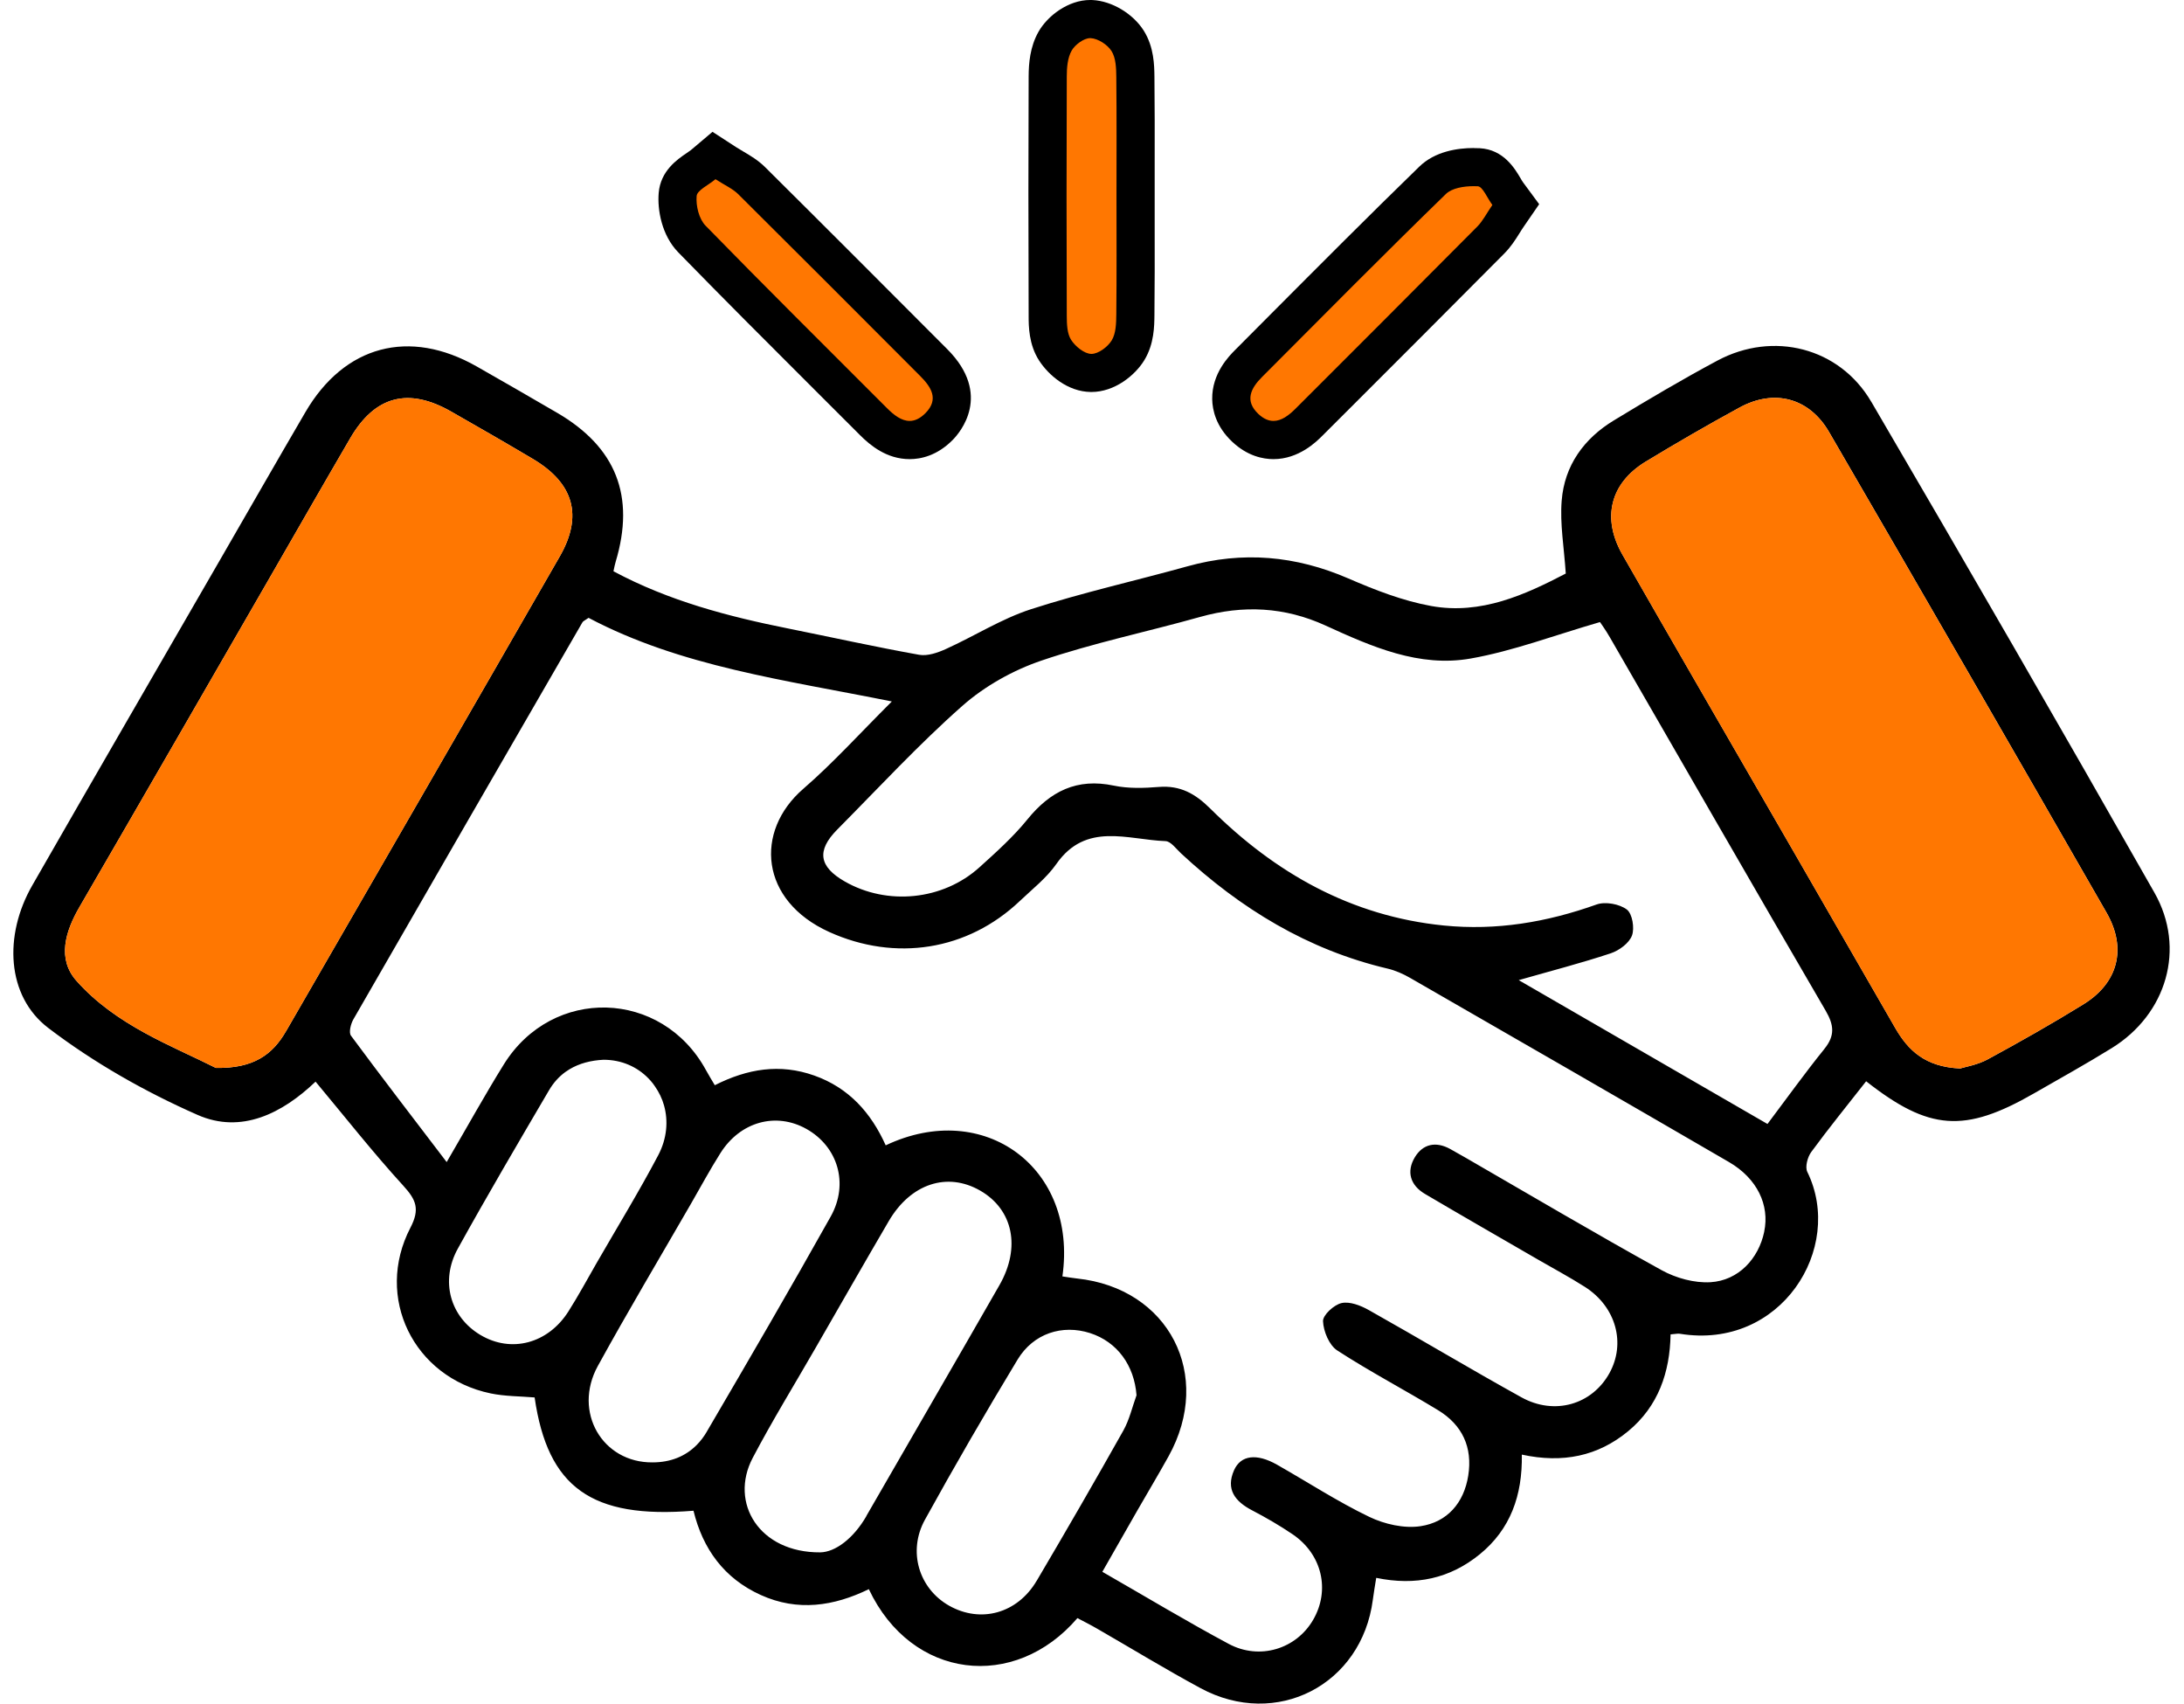
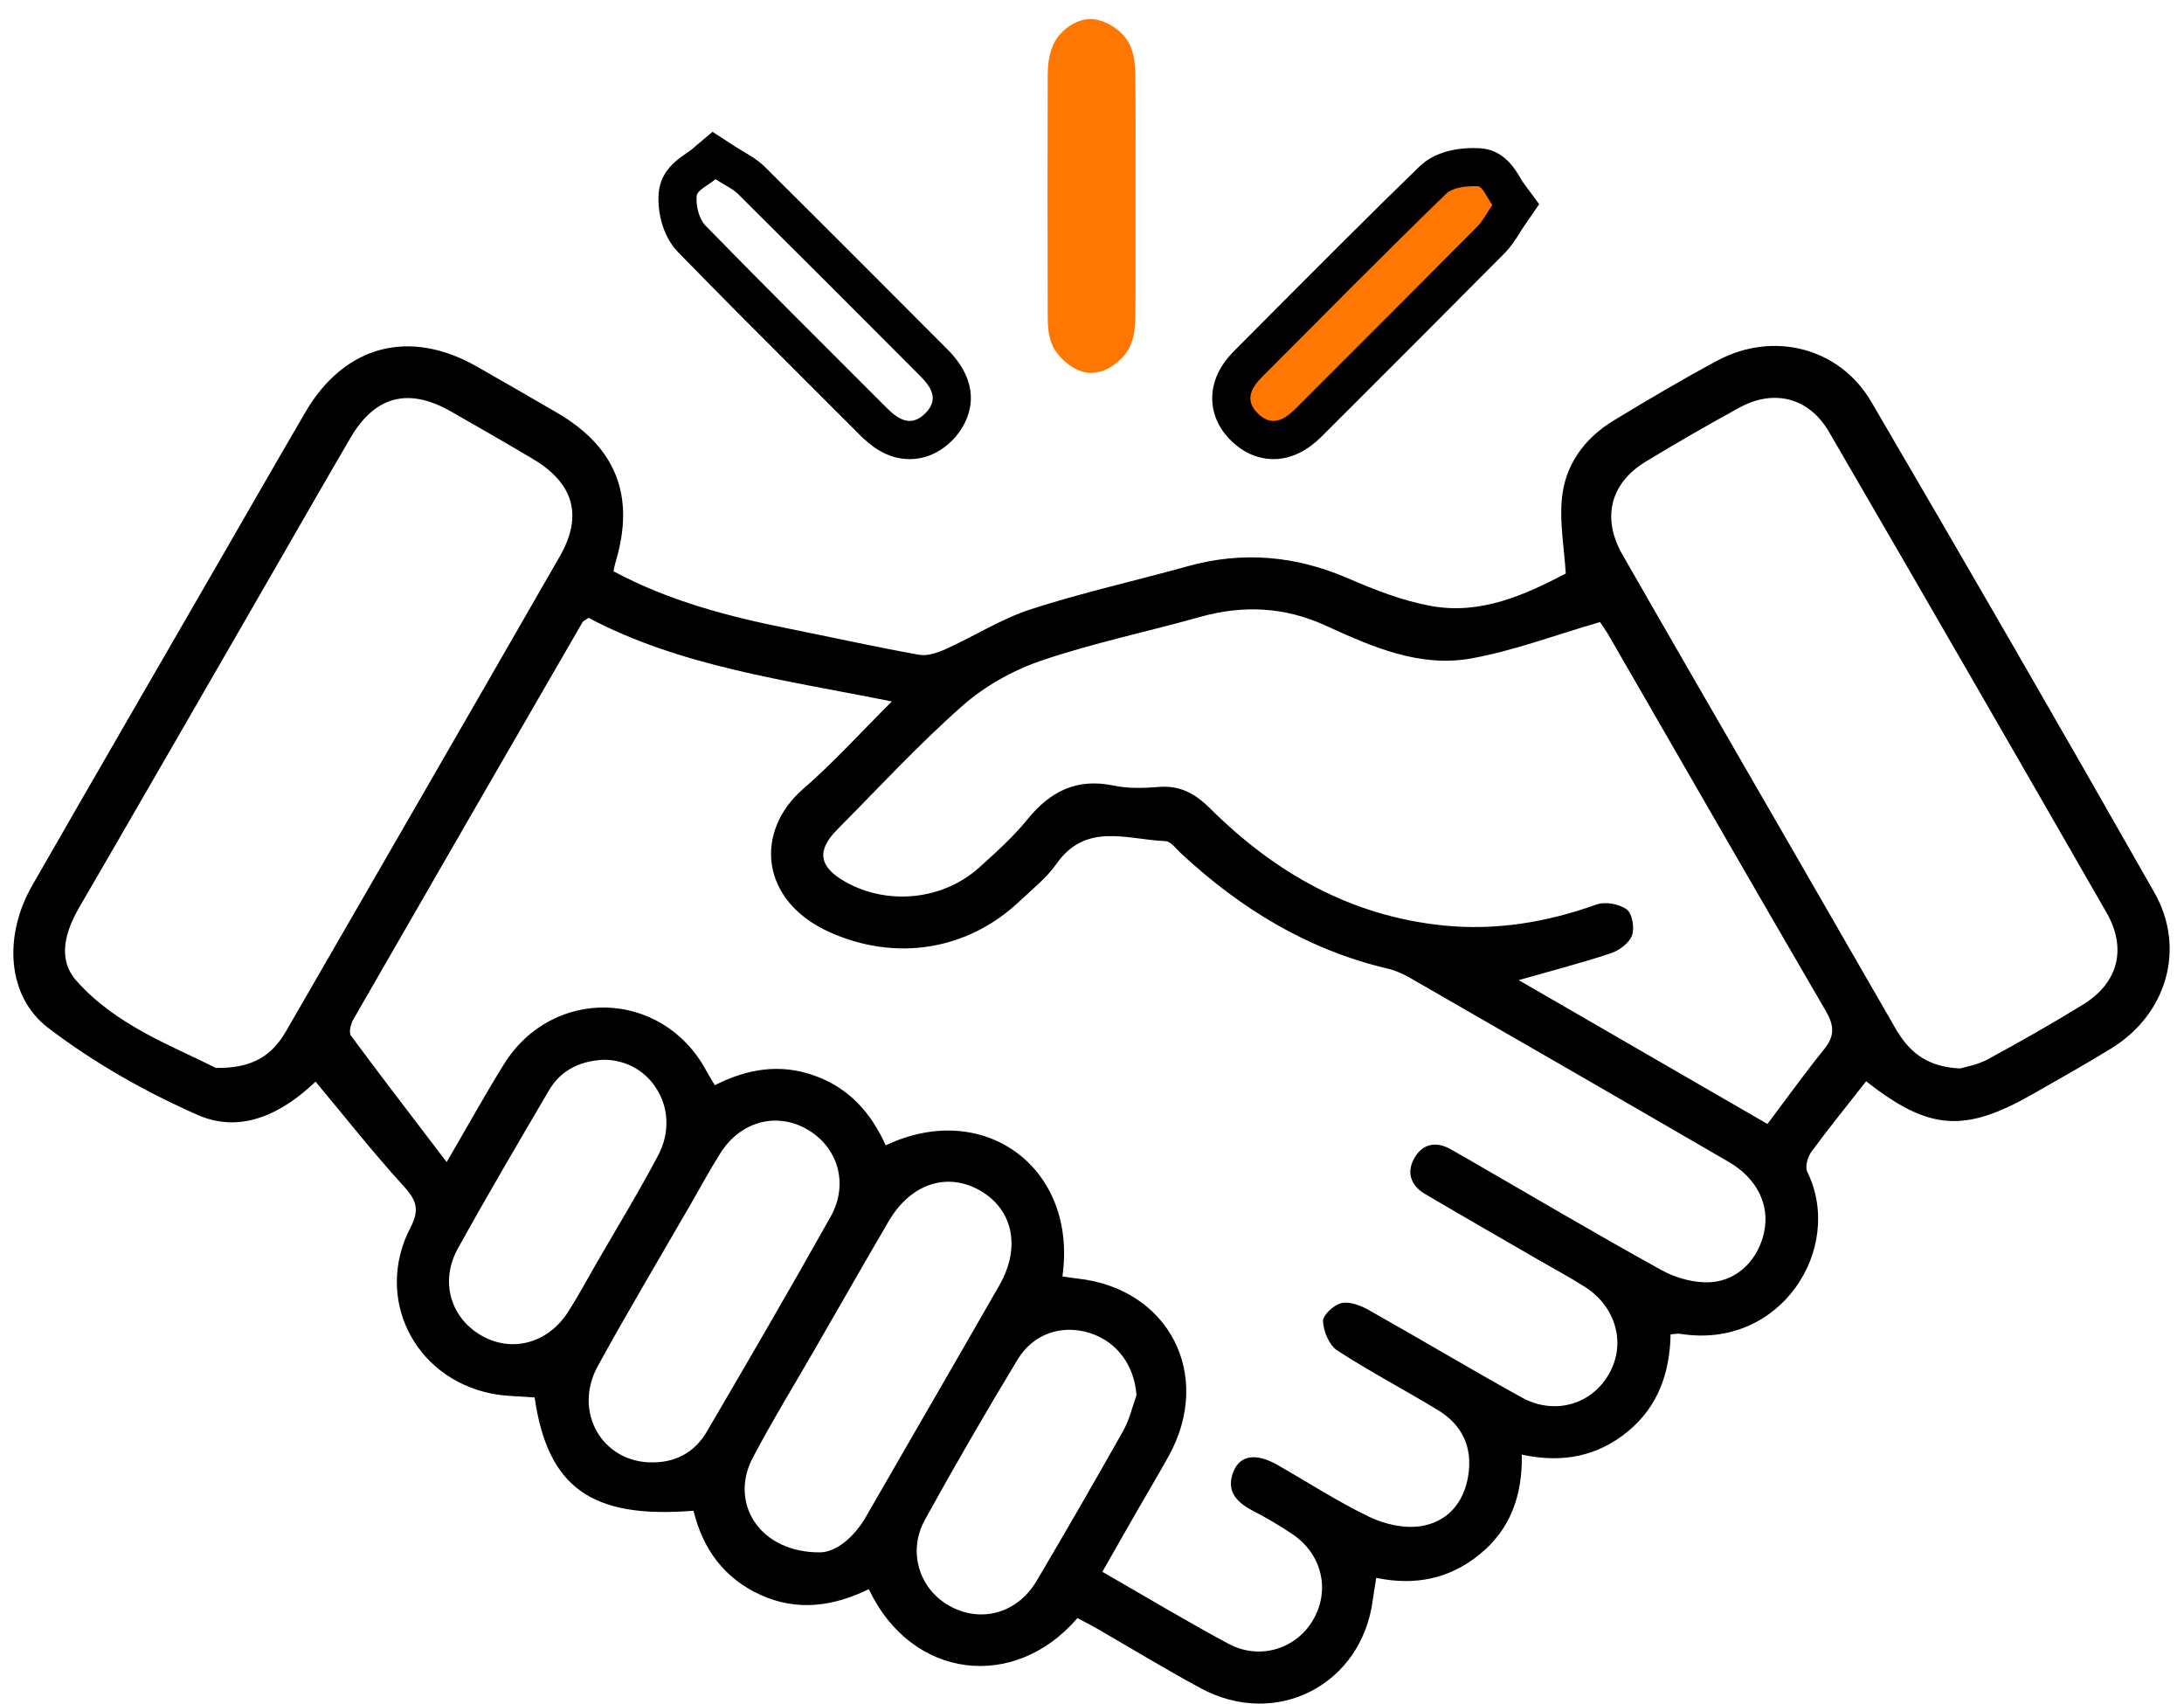
<svg xmlns="http://www.w3.org/2000/svg" width="109" height="85" viewBox="0 0 109 85" fill="none">
  <g id="Vector">
    <path d="M93.393 20.049C91.806 17.334 88.495 16.504 85.714 17.991C83.961 18.928 82.246 19.944 80.545 20.976C79.049 21.883 78.078 23.231 77.941 24.982C77.848 26.143 78.062 27.33 78.145 28.617C76.133 29.664 73.923 30.686 71.432 30.237C70.014 29.98 68.623 29.438 67.291 28.86C64.667 27.725 62.022 27.487 59.267 28.255C56.664 28.979 54.022 29.566 51.455 30.396C49.98 30.874 48.634 31.738 47.206 32.383C46.797 32.568 46.291 32.744 45.872 32.67C43.695 32.28 41.533 31.8 39.364 31.364C36.343 30.76 33.383 29.985 30.617 28.503C30.66 28.31 30.683 28.167 30.726 28.032C31.711 24.754 30.752 22.311 27.8 20.593C26.471 19.82 25.136 19.049 23.799 18.288C20.431 16.369 17.189 17.227 15.24 20.567C13.801 23.032 12.383 25.508 10.956 27.979C7.84 33.377 4.709 38.77 1.61 44.177C0.182 46.662 0.318 49.695 2.409 51.289C4.681 53.021 7.238 54.472 9.857 55.626C12.05 56.594 14.101 55.542 15.749 53.968C17.217 55.726 18.609 57.498 20.126 59.158C20.768 59.862 20.968 60.324 20.483 61.256C18.678 64.729 20.642 68.723 24.487 69.523C25.205 69.672 25.954 69.663 26.682 69.725C27.334 74.218 29.52 75.791 34.611 75.377C35.072 77.273 36.133 78.752 37.97 79.582C39.811 80.415 41.616 80.142 43.362 79.29C45.494 83.807 50.641 84.39 53.772 80.734C54.091 80.903 54.424 81.069 54.745 81.255C56.469 82.247 58.168 83.286 59.919 84.231C63.703 86.272 67.966 84.064 68.516 79.818C68.561 79.464 68.625 79.112 68.685 78.726C70.654 79.135 72.365 78.762 73.854 77.549C75.381 76.305 75.987 74.616 75.952 72.577C77.993 73.019 79.746 72.658 81.259 71.409C82.769 70.162 83.343 68.459 83.376 66.578C83.619 66.561 83.733 66.53 83.838 66.547C88.878 67.372 92.068 62.277 90.201 58.473C90.079 58.228 90.21 57.736 90.393 57.483C91.257 56.304 92.182 55.167 93.136 53.949C96.276 56.418 98.051 56.541 101.502 54.56C102.804 53.813 104.119 53.083 105.396 52.293C108.132 50.602 109.107 47.326 107.526 44.541C102.87 36.346 98.155 28.184 93.395 20.049H93.393ZM14.272 51.456C13.606 52.612 12.662 53.316 10.773 53.283C8.584 52.179 5.799 51.168 3.817 48.939C2.844 47.845 3.256 46.477 3.967 45.254C7.076 39.9 10.166 34.533 13.261 29.171C14.669 26.733 16.063 24.29 17.483 21.859C18.716 19.749 20.381 19.316 22.515 20.534C23.882 21.314 25.25 22.099 26.606 22.905C28.635 24.114 29.102 25.731 27.941 27.756C23.399 35.663 18.832 43.558 14.274 51.456H14.272ZM28.366 65.438C27.341 67.046 25.507 67.52 23.975 66.606C22.474 65.712 21.953 63.918 22.85 62.298C24.32 59.641 25.861 57.022 27.398 54.403C27.622 54.02 27.898 53.718 28.216 53.487C28.283 53.44 28.352 53.394 28.421 53.352C28.911 53.057 29.487 52.907 30.122 52.876C31.031 52.876 31.806 53.235 32.358 53.801C32.437 53.882 32.513 53.968 32.582 54.056C32.62 54.103 32.653 54.156 32.689 54.206C32.889 54.493 33.045 54.812 33.141 55.155C33.357 55.925 33.291 56.806 32.85 57.641C31.889 59.463 30.809 61.225 29.779 63.012C29.311 63.825 28.866 64.651 28.364 65.441L28.366 65.438ZM35.279 71.428C35.132 71.678 34.965 71.901 34.775 72.092C34.209 72.665 33.464 72.965 32.567 72.965C31.316 72.977 30.319 72.346 29.791 71.428C29.527 70.969 29.382 70.436 29.38 69.877C29.38 69.318 29.52 68.731 29.834 68.16C31.333 65.431 32.929 62.757 34.485 60.06C34.972 59.215 35.436 58.354 35.957 57.531C36.949 55.961 38.731 55.476 40.248 56.328C41.811 57.205 42.382 59.054 41.457 60.702C39.44 64.301 37.363 67.867 35.277 71.428H35.279ZM43.243 75.641C42.596 76.766 41.683 77.444 40.936 77.454C37.894 77.475 36.388 74.984 37.565 72.743C38.543 70.883 39.647 69.09 40.696 67.267C41.914 65.153 43.124 63.033 44.357 60.926C45.453 59.054 47.278 58.459 48.922 59.406C50.558 60.348 50.96 62.239 49.88 64.123C47.678 67.967 45.451 71.799 43.239 75.638L43.243 75.641ZM51.736 78.876C50.772 80.508 48.941 81.003 47.366 80.113C45.87 79.266 45.287 77.411 46.164 75.822C47.649 73.131 49.193 70.469 50.784 67.838C51.579 66.523 53.02 66.071 54.402 66.513C55.763 66.951 56.61 68.129 56.722 69.615C56.508 70.205 56.367 70.836 56.065 71.376C54.65 73.89 53.206 76.39 51.738 78.876H51.736ZM88.05 61.456C87.767 62.805 86.763 63.89 85.369 63.975C84.565 64.023 83.647 63.771 82.931 63.376C79.644 61.561 76.411 59.648 73.159 57.771C72.9 57.621 72.638 57.472 72.374 57.327C71.663 56.936 71.013 57.074 70.611 57.743C70.181 58.461 70.385 59.139 71.121 59.572C72.997 60.678 74.886 61.761 76.77 62.852C77.55 63.304 78.347 63.728 79.106 64.213C80.657 65.205 81.154 67.03 80.317 68.526C79.449 70.079 77.588 70.633 75.935 69.72C73.373 68.302 70.861 66.794 68.306 65.36C67.904 65.134 67.36 64.924 66.95 65.017C66.575 65.103 66.016 65.617 66.03 65.921C66.051 66.428 66.337 67.115 66.736 67.377C68.371 68.44 70.107 69.347 71.775 70.362C72.981 71.097 73.502 72.213 73.278 73.624C73.062 74.996 72.222 75.948 70.897 76.148C70.079 76.271 69.099 76.05 68.335 75.681C66.748 74.918 65.264 73.947 63.727 73.076C62.723 72.508 61.926 72.596 61.589 73.357C61.168 74.311 61.639 74.911 62.483 75.353C63.18 75.717 63.867 76.114 64.519 76.557C65.987 77.556 66.396 79.345 65.535 80.824C64.691 82.275 62.868 82.849 61.318 82.018C59.236 80.903 57.209 79.682 55.016 78.424C55.615 77.377 56.179 76.383 56.748 75.391C57.271 74.48 57.813 73.576 58.323 72.658C60.571 68.604 58.334 64.273 53.753 63.79C53.534 63.766 53.315 63.728 53.023 63.685C53.796 58.276 49.121 54.817 44.204 57.146C43.477 55.528 42.37 54.275 40.632 53.661C38.921 53.057 37.308 53.321 35.674 54.146C35.517 53.88 35.367 53.637 35.232 53.39C33.031 49.36 27.572 49.198 25.143 53.111C24.215 54.605 23.364 56.144 22.293 57.981C20.607 55.768 19.041 53.737 17.517 51.675C17.398 51.515 17.505 51.087 17.638 50.856C21.437 44.248 25.255 37.647 29.07 31.048C29.104 30.988 29.187 30.96 29.375 30.827C33.971 33.258 39.159 33.922 44.511 34.999C42.915 36.586 41.583 38.066 40.089 39.359C37.641 41.481 37.922 44.938 41.395 46.505C44.682 47.987 48.284 47.438 50.901 44.952C51.526 44.357 52.233 43.806 52.721 43.108C54.2 40.994 56.27 41.898 58.168 41.967C58.434 41.976 58.698 42.352 58.943 42.578C61.912 45.335 65.266 47.39 69.253 48.328C69.648 48.42 70.038 48.596 70.39 48.799C75.695 51.851 81 54.905 86.292 57.981C87.696 58.797 88.329 60.126 88.048 61.454L88.05 61.456ZM91.052 52.336C90.087 53.53 89.192 54.779 88.212 56.08C83.99 53.639 79.936 51.296 75.797 48.903C77.419 48.439 78.923 48.052 80.391 47.564C80.809 47.424 81.306 47.06 81.449 46.679C81.587 46.31 81.468 45.587 81.192 45.38C80.824 45.104 80.122 44.974 79.686 45.128C77.205 46.013 74.684 46.441 72.053 46.177C67.431 45.713 63.639 43.558 60.406 40.347C59.657 39.602 58.908 39.179 57.837 39.264C57.093 39.324 56.312 39.35 55.589 39.198C53.746 38.81 52.416 39.478 51.272 40.889C50.565 41.76 49.716 42.521 48.879 43.277C47.054 44.923 44.283 45.195 42.161 43.981C40.874 43.246 40.746 42.442 41.778 41.398C43.843 39.317 45.839 37.152 48.032 35.216C49.148 34.231 50.561 33.441 51.974 32.961C54.562 32.08 57.255 31.524 59.893 30.782C62.043 30.177 64.12 30.28 66.153 31.21C68.459 32.264 70.826 33.313 73.402 32.856C75.519 32.482 77.567 31.7 79.853 31.038C79.917 31.134 80.15 31.455 80.345 31.797C83.933 38.011 87.503 44.231 91.117 50.43C91.535 51.149 91.588 51.675 91.05 52.336H91.052ZM103.981 50.109C102.416 51.075 100.815 51.981 99.2 52.857C98.691 53.133 98.084 53.23 97.827 53.311C96.091 53.23 95.239 52.424 94.582 51.28C91.309 45.585 88.019 39.902 84.737 34.214C83.481 32.038 82.225 29.859 80.976 27.677C79.934 25.858 80.353 24.114 82.141 23.029C83.68 22.097 85.241 21.193 86.823 20.332C88.55 19.392 90.293 19.846 91.285 21.552C95.924 29.535 100.539 37.53 105.135 45.537C106.162 47.326 105.713 49.041 103.983 50.107L103.981 50.109Z" fill="black" />
    <path d="M54.455 18.609C53.717 18.602 53.006 18.015 52.659 17.475C52.295 16.911 52.292 16.197 52.29 15.769C52.276 11.516 52.276 7.607 52.29 3.818C52.29 3.295 52.335 2.619 52.661 2.051C52.965 1.518 53.681 0.952 54.407 0.952H54.478C55.147 0.987 55.903 1.446 56.279 2.041C56.622 2.586 56.657 3.226 56.662 3.835C56.679 5.302 56.676 6.791 56.674 8.233C56.674 8.761 56.674 9.289 56.674 9.817C56.674 10.345 56.674 10.833 56.674 11.34C56.674 12.762 56.679 14.235 56.662 15.686C56.657 16.192 56.65 16.885 56.298 17.468C55.965 18.019 55.214 18.605 54.469 18.605H54.452L54.455 18.609Z" fill="#FF7701" />
-     <path d="M54.409 1.903C54.409 1.903 54.424 1.903 54.431 1.903C54.8 1.922 55.273 2.227 55.475 2.548C55.694 2.895 55.708 3.406 55.713 3.847C55.734 5.838 55.722 7.829 55.722 9.82C55.722 11.773 55.734 13.726 55.713 15.679C55.708 16.121 55.699 16.628 55.485 16.982C55.287 17.308 54.819 17.658 54.471 17.658H54.467C54.119 17.653 53.672 17.289 53.458 16.958C53.256 16.644 53.244 16.171 53.241 15.767C53.227 11.784 53.225 7.805 53.241 3.823C53.241 3.383 53.279 2.885 53.486 2.522C53.655 2.227 54.095 1.903 54.407 1.903M54.407 0C53.308 0 52.28 0.795 51.833 1.58C51.4 2.341 51.341 3.173 51.338 3.813C51.322 7.6 51.322 11.511 51.338 15.771C51.338 16.266 51.343 17.189 51.859 17.988C52.321 18.704 53.275 19.547 54.445 19.558H54.471C55.627 19.558 56.653 18.731 57.117 17.962C57.602 17.158 57.611 16.28 57.616 15.7C57.633 14.249 57.63 12.781 57.628 11.361C57.628 10.847 57.628 10.334 57.628 9.82C57.628 9.306 57.628 8.768 57.628 8.24C57.63 6.796 57.633 5.302 57.616 3.825C57.609 3.273 57.599 2.353 57.086 1.534C56.55 0.683 55.499 0.052 54.528 0.002C54.488 0.002 54.447 0 54.407 0Z" fill="black" />
-     <path d="M45.396 21.951C44.609 21.951 44.014 21.457 43.584 21.026C42.872 20.312 42.159 19.601 41.445 18.888C39.169 16.613 36.813 14.263 34.528 11.918C33.959 11.333 33.761 10.383 33.819 9.703C33.873 9.051 34.406 8.69 34.794 8.428C34.903 8.354 35.017 8.276 35.094 8.214L35.634 7.76L36.226 8.143C36.376 8.24 36.516 8.321 36.645 8.397C36.956 8.58 37.249 8.752 37.518 9.018C40.658 12.132 43.814 15.298 46.6 18.091C48.094 19.589 47.411 20.729 46.871 21.278C46.429 21.728 45.931 21.956 45.399 21.956L45.396 21.951Z" fill="#FF7701" />
    <path d="M35.707 8.94C36.185 9.249 36.569 9.415 36.847 9.691C39.882 12.705 42.906 15.733 45.927 18.762C46.467 19.304 46.876 19.915 46.193 20.608C45.917 20.888 45.653 21.002 45.399 21.002C44.994 21.002 44.616 20.715 44.259 20.355C41.236 17.329 38.196 14.318 35.21 11.257C34.884 10.921 34.727 10.267 34.768 9.784C34.791 9.491 35.348 9.244 35.707 8.942M35.56 6.577L34.482 7.488C34.444 7.519 34.34 7.591 34.263 7.643C33.809 7.95 32.965 8.521 32.874 9.629C32.805 10.462 33.019 11.735 33.849 12.589C36.14 14.939 38.498 17.294 40.779 19.57C41.49 20.282 42.204 20.993 42.915 21.704C43.431 22.22 44.25 22.908 45.401 22.908C45.95 22.908 46.769 22.741 47.551 21.947C47.903 21.59 49.545 19.694 47.275 17.42C44.04 14.178 41.124 11.254 38.188 8.342C37.834 7.993 37.458 7.772 37.125 7.576C36.994 7.5 36.871 7.427 36.745 7.346L35.56 6.577Z" fill="black" />
    <path d="M63.561 21.954C63.056 21.954 62.583 21.749 62.155 21.347C61.586 20.814 61.46 20.265 61.455 19.899C61.441 19.011 62.098 18.355 62.314 18.138C62.909 17.541 63.504 16.944 64.101 16.347C66.513 13.925 69.006 11.421 71.503 8.997C72.065 8.452 72.926 8.338 73.552 8.338C73.64 8.338 73.725 8.34 73.808 8.345C74.484 8.38 74.817 8.947 75.06 9.358C75.126 9.47 75.193 9.587 75.25 9.663L75.652 10.207L75.269 10.766C75.179 10.9 75.1 11.026 75.024 11.145C74.848 11.425 74.665 11.718 74.406 11.977C71.848 14.553 69.237 17.163 66.713 19.684L65.335 21.062C64.952 21.445 64.353 21.954 63.563 21.954H63.561Z" fill="#FF7701" />
    <path d="M73.549 9.289C73.621 9.289 73.687 9.289 73.754 9.294C73.999 9.308 74.215 9.865 74.482 10.226C74.187 10.657 74.004 11.028 73.728 11.306C70.714 14.342 67.686 17.365 64.66 20.389C64.317 20.731 63.953 21.002 63.558 21.002C63.318 21.002 63.068 20.902 62.804 20.655C62.105 19.996 62.426 19.37 62.985 18.811C66.032 15.757 69.068 12.686 72.162 9.679C72.465 9.384 73.05 9.289 73.547 9.289M73.547 7.386C72.745 7.386 71.625 7.548 70.835 8.314C68.335 10.743 65.84 13.248 63.425 15.671C62.828 16.271 62.233 16.868 61.636 17.468C61.351 17.755 60.48 18.626 60.499 19.915C60.509 20.465 60.689 21.281 61.498 22.042C62.26 22.758 63.037 22.908 63.556 22.908C64.831 22.908 65.711 22.028 66.001 21.737L67.402 20.339C69.919 17.822 72.524 15.222 75.076 12.65C75.409 12.315 75.631 11.963 75.826 11.651C75.902 11.532 75.971 11.418 76.049 11.306L76.818 10.188L76.014 9.099C75.985 9.061 75.918 8.949 75.876 8.875C75.605 8.416 75.041 7.46 73.856 7.396C73.754 7.391 73.651 7.389 73.549 7.389L73.547 7.386Z" fill="black" />
-     <path d="M14.272 51.456C13.606 52.612 12.662 53.316 10.773 53.283C8.584 52.179 5.799 51.168 3.817 48.939C2.844 47.845 3.256 46.477 3.967 45.254C7.076 39.9 10.166 34.533 13.261 29.171C14.669 26.733 16.063 24.29 17.483 21.859C18.716 19.749 20.381 19.316 22.515 20.534C23.882 21.314 25.25 22.099 26.606 22.905C28.635 24.114 29.102 25.731 27.941 27.756C23.399 35.663 18.832 43.558 14.274 51.456H14.272Z" fill="#FF7701" />
-     <path d="M103.979 50.109C102.413 51.075 100.813 51.981 99.197 52.857C98.688 53.133 98.082 53.23 97.825 53.311C96.088 53.23 95.237 52.424 94.58 51.28C91.307 45.585 88.017 39.902 84.734 34.214C83.478 32.038 82.222 29.859 80.973 27.677C79.931 25.858 80.35 24.114 82.139 23.029C83.678 22.097 85.239 21.193 86.82 20.332C88.547 19.392 90.291 19.846 91.283 21.552C95.922 29.535 100.537 37.53 105.132 45.537C106.16 47.326 105.711 49.041 103.981 50.107L103.979 50.109Z" fill="#FF7701" />
  </g>
</svg>